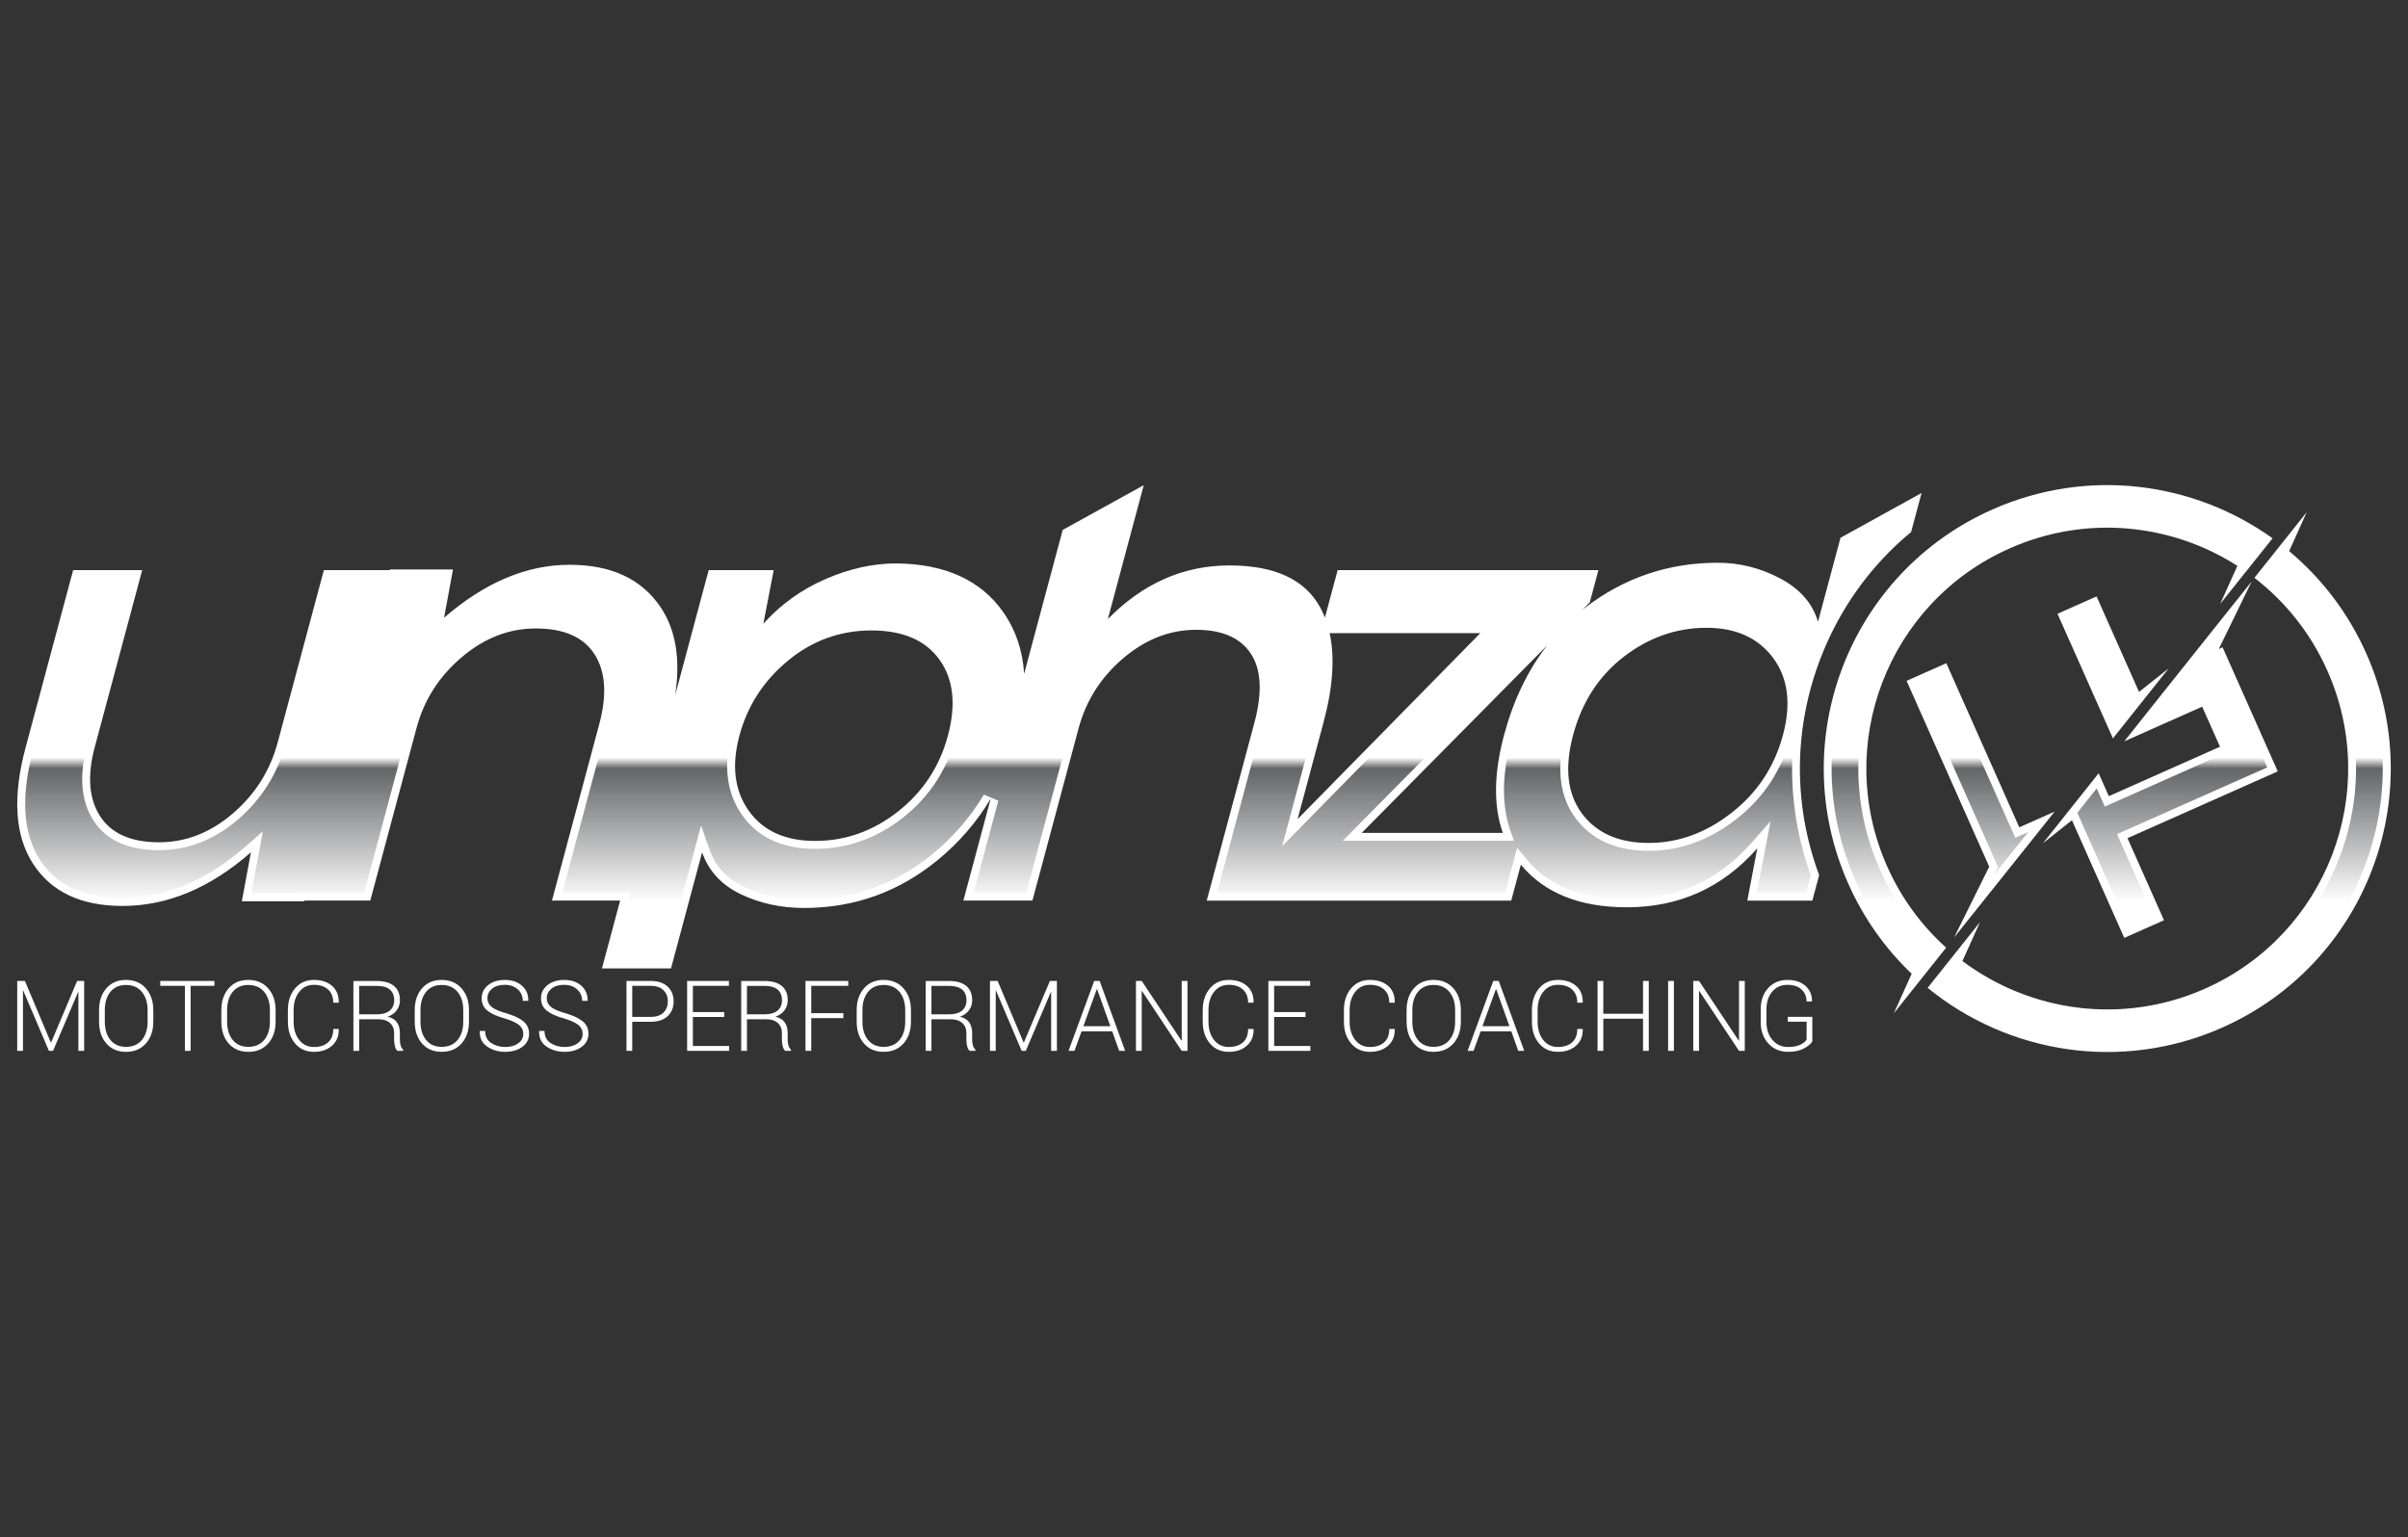
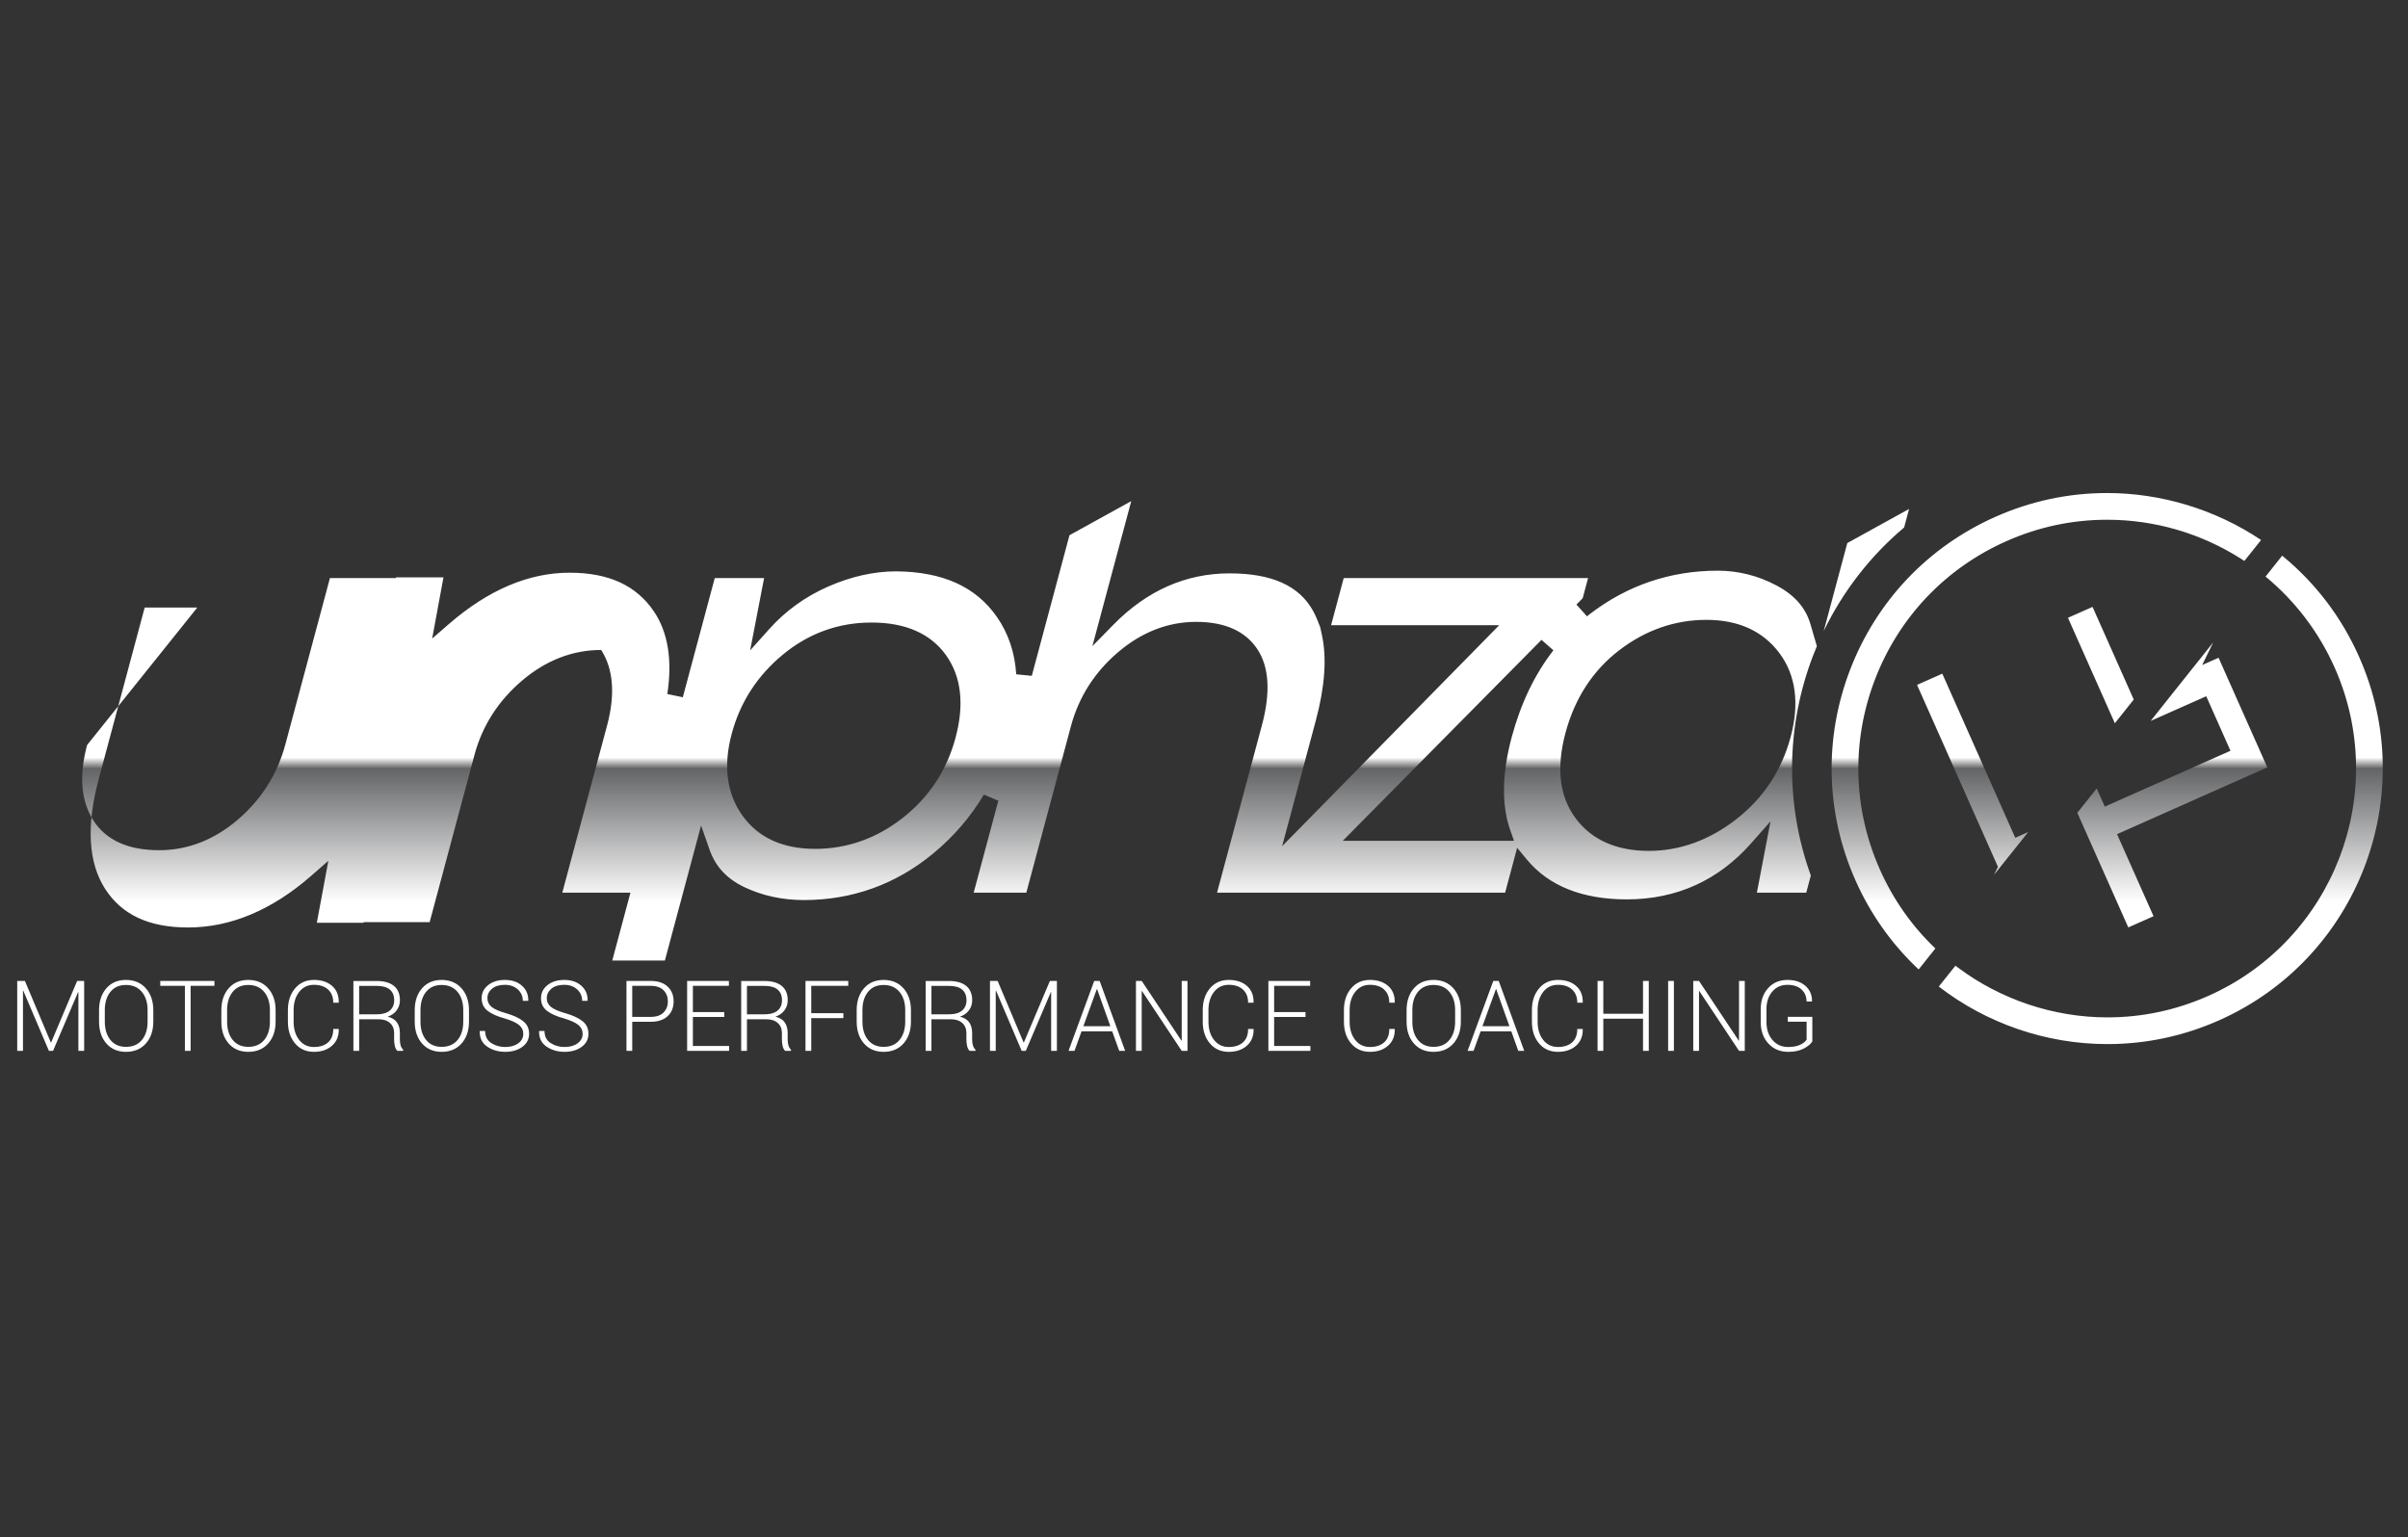
<svg xmlns="http://www.w3.org/2000/svg" version="1.1" id="Layer_1" x="0px" y="0px" width="2268px" height="1448px" viewBox="0 0 2268 1448" enable-background="new 0 0 2268 1448" xml:space="preserve">
  <rect x="0" y="0" width="2268" height="1448" fill="#333333" stroke="none" />
  <g>
    <path fill="#FFFFFF" d="M47.877,982.046h0.273l24.512-57.983h6.605v65.852h-5.429v-55.312l-0.272-0.048l-23.607,55.359h-3.89   l-24.15-56.713l-0.271,0.045v56.668H16.22v-65.852h7.236L47.877,982.046z M144.394,962.372c0,8.504-2.331,15.374-6.99,20.62   c-4.657,5.246-10.905,7.869-18.746,7.869c-7.718,0-13.878-2.623-18.474-7.869c-4.599-5.246-6.898-12.116-6.898-20.62v-10.719   c0-8.477,2.291-15.346,6.875-20.624c4.58-5.277,10.732-7.912,18.453-7.912c7.839,0,14.096,2.635,18.769,7.912   c4.673,5.278,7.012,12.147,7.012,20.624V962.372z M139.011,951.564c0-7.115-1.802-12.847-5.404-17.191   c-3.603-4.337-8.603-6.511-14.994-6.511c-6.271,0-11.156,2.174-14.652,6.511c-3.5,4.345-5.246,10.076-5.246,17.191v10.808   c0,7.177,1.755,12.934,5.27,17.275c3.509,4.34,8.403,6.514,14.674,6.514c6.422,0,11.42-2.167,14.993-6.488   c3.574-4.329,5.36-10.095,5.36-17.301V951.564z M201.966,928.68h-22.432v61.234h-5.385V928.68h-23.198v-4.617h51.015V928.68z    M259.582,962.372c0,8.504-2.327,15.374-6.987,20.62c-4.657,5.246-10.905,7.869-18.746,7.869c-7.718,0-13.875-2.623-18.474-7.869   c-4.599-5.246-6.897-12.116-6.897-20.62v-10.719c0-8.477,2.288-15.346,6.874-20.624c4.583-5.277,10.733-7.912,18.452-7.912   c7.839,0,14.094,2.635,18.77,7.912c4.672,5.278,7.008,12.147,7.008,20.624V962.372z M254.203,951.564   c0-7.115-1.802-12.847-5.405-17.191c-3.603-4.337-8.602-6.511-14.994-6.511c-6.268,0-11.154,2.174-14.655,6.511   c-3.495,4.345-5.245,10.076-5.245,17.191v10.808c0,7.177,1.757,12.934,5.27,17.275c3.512,4.34,8.403,6.514,14.675,6.514   c6.425,0,11.419-2.167,14.994-6.488c3.573-4.329,5.36-10.095,5.36-17.301V951.564z M318.965,969.336l0.092,0.27   c0.12,6.458-1.993,11.614-6.333,15.465c-4.34,3.865-10.039,5.791-17.096,5.791c-7.329,0-13.238-2.641-17.728-7.933   c-4.494-5.296-6.741-12.145-6.741-20.557v-10.719c0-8.386,2.247-15.234,6.741-20.558c4.49-5.322,10.399-7.979,17.728-7.979   c7.146,0,12.866,1.881,17.165,5.651c4.295,3.771,6.383,8.953,6.264,15.557l-0.092,0.275H313.9c0-5.311-1.621-9.448-4.86-12.42   c-3.243-2.969-7.713-4.453-13.411-4.453c-5.76,0-10.38,2.233-13.861,6.695c-3.482,4.462-5.225,10.178-5.225,17.142v10.808   c0,7.056,1.743,12.807,5.225,17.255c3.48,4.447,8.101,6.671,13.861,6.671c5.698,0,10.168-1.447,13.411-4.347   c3.24-2.893,4.86-7.101,4.86-12.615H318.965z M338.278,960.157v29.757h-5.426v-65.801h21.934c7.054,0,12.468,1.544,16.236,4.634   c3.768,3.089,5.653,7.605,5.653,13.547c0,3.491-1.001,6.62-3.008,9.379c-2.005,2.763-4.845,4.773-8.524,6.046   c4.073,1.02,7.003,2.846,8.797,5.487c1.793,2.64,2.69,5.952,2.69,9.93v6.192c0,2.054,0.242,3.896,0.722,5.522   c0.481,1.627,1.283,2.949,2.4,3.98v1.083h-5.518c-1.117-1.083-1.901-2.607-2.354-4.568c-0.452-1.959-0.679-3.992-0.679-6.104   v-6.018c0-4.042-1.302-7.23-3.91-9.566c-2.61-2.333-6.248-3.501-10.924-3.501H338.278z M338.278,955.539h15.874   c5.94,0,10.279-1.2,13.025-3.593c2.745-2.393,4.116-5.627,4.116-9.703c0-4.338-1.366-7.68-4.091-10.012   c-2.731-2.34-6.869-3.506-12.416-3.506h-16.508V955.539z M441.713,962.372c0,8.504-2.332,15.374-6.99,20.62   c-4.656,5.246-10.907,7.869-18.745,7.869c-7.718,0-13.878-2.623-18.478-7.869c-4.596-5.246-6.894-12.116-6.894-20.62v-10.719   c0-8.477,2.289-15.346,6.872-20.624c4.583-5.277,10.735-7.912,18.454-7.912c7.838,0,14.095,2.635,18.771,7.912   c4.671,5.278,7.01,12.147,7.01,20.624V962.372z M436.33,951.564c0-7.115-1.801-12.847-5.407-17.191   c-3.599-4.337-8.599-6.511-14.991-6.511c-6.269,0-11.156,2.174-14.654,6.511c-3.498,4.345-5.246,10.076-5.246,17.191v10.808   c0,7.177,1.757,12.934,5.271,17.275c3.511,4.34,8.403,6.514,14.675,6.514c6.421,0,11.418-2.167,14.992-6.488   c3.576-4.329,5.36-10.095,5.36-17.301V951.564z M492.86,973.902c0-3.374-1.338-6.161-4.024-8.36   c-2.683-2.205-7.235-4.271-13.655-6.2c-7.028-1.927-12.371-4.333-16.035-7.215c-3.663-2.879-5.497-6.79-5.497-11.735   c0-5.032,2.051-9.174,6.153-12.416c4.102-3.24,9.332-4.858,15.692-4.858c6.695,0,12.076,1.83,16.147,5.495   c4.071,3.66,6.045,8.313,5.925,13.95l-0.091,0.272h-5.063c0-4.344-1.577-7.943-4.73-10.811c-3.151-2.865-7.213-4.297-12.188-4.297   c-5.124,0-9.144,1.214-12.053,3.644c-2.907,2.422-4.362,5.401-4.362,8.928c0,3.346,1.32,6.099,3.959,8.255   c2.634,2.158,7.286,4.166,13.951,6.041c6.934,2.018,12.226,4.505,15.872,7.459c3.651,2.957,5.477,6.874,5.477,11.76   c0,5.127-2.136,9.249-6.401,12.369c-4.266,3.12-9.641,4.679-16.124,4.679c-6.482,0-12.135-1.648-16.959-4.948   c-4.825-3.303-7.162-8.121-7.01-14.451l0.09-0.271h5.02c0,5.097,1.913,8.886,5.745,11.375c3.828,2.492,8.199,3.732,13.114,3.732   c5.035,0,9.134-1.157,12.304-3.463C491.279,980.531,492.86,977.552,492.86,973.902z M548.761,973.902   c0-3.374-1.342-6.161-4.026-8.36c-2.683-2.205-7.233-4.271-13.655-6.2c-7.025-1.927-12.371-4.333-16.033-7.215   c-3.666-2.879-5.496-6.79-5.496-11.735c0-5.032,2.05-9.174,6.152-12.416c4.097-3.24,9.329-4.858,15.692-4.858   c6.693,0,12.076,1.83,16.147,5.495c4.071,3.66,6.044,8.313,5.924,13.95l-0.09,0.272h-5.065c0-4.344-1.576-7.943-4.726-10.811   c-3.154-2.865-7.216-4.297-12.19-4.297c-5.126,0-9.145,1.214-12.053,3.644c-2.91,2.422-4.362,5.401-4.362,8.928   c0,3.346,1.315,6.099,3.955,8.255c2.639,2.158,7.289,4.166,13.952,6.041c6.933,2.018,12.226,4.505,15.875,7.459   c3.648,2.957,5.474,6.874,5.474,11.76c0,5.127-2.132,9.249-6.399,12.369c-4.267,3.12-9.641,4.679-16.124,4.679   c-6.482,0-12.136-1.648-16.96-4.948c-4.824-3.303-7.161-8.121-7.012-14.451l0.092-0.271h5.019c0,5.097,1.916,8.886,5.743,11.375   c3.832,2.492,8.204,3.732,13.118,3.732c5.035,0,9.134-1.157,12.302-3.463C547.177,980.531,548.761,977.552,548.761,973.902z    M595.479,962.55v27.364h-5.425v-65.852h22.703c6.902,0,12.248,1.763,16.03,5.295c3.789,3.526,5.678,8.169,5.678,13.927   c0,5.849-1.889,10.524-5.678,14.022c-3.782,3.497-9.127,5.243-16.03,5.243H595.479z M595.479,957.937h17.277   c5.428,0,9.498-1.375,12.211-4.135c2.714-2.759,4.071-6.23,4.071-10.429c0-4.22-1.357-7.724-4.071-10.512   s-6.783-4.182-12.211-4.182h-17.277V957.937z M682.136,958.031h-29.534v27.314h34.144v4.568h-39.573v-65.852h39.349v4.617h-33.92   v24.737h29.534V958.031z M703.526,960.157v29.757H698.1v-65.801h21.938c7.052,0,12.461,1.544,16.232,4.634   c3.771,3.089,5.654,7.605,5.654,13.547c0,3.491-1.002,6.62-3.007,9.379c-2.005,2.763-4.847,4.773-8.527,6.046   c4.071,1.02,7.005,2.846,8.797,5.487c1.792,2.64,2.69,5.952,2.69,9.93v6.192c0,2.054,0.242,3.896,0.725,5.522   c0.481,1.627,1.283,2.949,2.396,3.98v1.083h-5.517c-1.116-1.083-1.9-2.607-2.354-4.568c-0.45-1.959-0.678-3.992-0.678-6.104v-6.018   c0-4.042-1.301-7.23-3.908-9.566c-2.61-2.333-6.251-3.501-10.924-3.501H703.526z M703.526,955.539h15.875   c5.94,0,10.279-1.2,13.026-3.593c2.743-2.393,4.115-5.627,4.115-9.703c0-4.338-1.366-7.68-4.093-10.012   c-2.73-2.34-6.869-3.506-12.413-3.506h-16.511V955.539z M794.339,959.072h-30.255v30.842h-5.427v-65.852h40.297v4.617h-34.87   v25.734h30.255V959.072z M857.977,962.372c0,8.504-2.333,15.374-6.989,20.62c-4.659,5.246-10.906,7.869-18.748,7.869   c-7.718,0-13.877-2.623-18.476-7.869c-4.597-5.246-6.896-12.116-6.896-20.62v-10.719c0-8.477,2.292-15.346,6.877-20.624   c4.581-5.277,10.729-7.912,18.45-7.912c7.84,0,14.096,2.635,18.769,7.912c4.675,5.278,7.014,12.147,7.014,20.624V962.372z    M852.592,951.564c0-7.115-1.802-12.847-5.405-17.191c-3.603-4.337-8.6-6.511-14.992-6.511c-6.27,0-11.155,2.174-14.651,6.511   c-3.499,4.345-5.251,10.076-5.251,17.191v10.808c0,7.177,1.76,12.934,5.273,17.275c3.51,4.34,8.401,6.514,14.674,6.514   c6.423,0,11.422-2.167,14.992-6.488c3.573-4.329,5.36-10.095,5.36-17.301V951.564z M877.286,960.157v29.757h-5.429v-65.801h21.938   c7.054,0,12.465,1.544,16.233,4.634c3.769,3.089,5.654,7.605,5.654,13.547c0,3.491-1,6.62-3.007,9.379   c-2.004,2.763-4.848,4.773-8.525,6.046c4.072,1.02,7.002,2.846,8.797,5.487c1.792,2.64,2.688,5.952,2.688,9.93v6.192   c0,2.054,0.243,3.896,0.726,5.522c0.483,1.627,1.28,2.949,2.397,3.98v1.083h-5.519c-1.114-1.083-1.9-2.607-2.351-4.568   c-0.452-1.959-0.681-3.992-0.681-6.104v-6.018c0-4.042-1.302-7.23-3.908-9.566c-2.611-2.333-6.253-3.501-10.924-3.501H877.286z    M877.286,955.539h15.872c5.943,0,10.282-1.2,13.026-3.593s4.115-5.627,4.115-9.703c0-4.338-1.364-7.68-4.09-10.012   c-2.73-2.34-6.871-3.506-12.415-3.506h-16.509V955.539z M964.073,982.046h0.271l24.514-57.983h6.603v65.852h-5.428v-55.312   l-0.271-0.048l-23.608,55.359h-3.887l-24.153-56.713l-0.27,0.045v56.668h-5.431v-65.852h7.239L964.073,982.046z M1047.562,971.554   h-28.896l-6.649,18.36h-5.608l24.193-65.852h5.112l24.017,65.852h-5.61L1047.562,971.554z M1020.383,966.713h25.414l-12.482-34.914   h-0.27L1020.383,966.713z M1118.435,989.914h-5.429l-37.402-56.35l-0.272,0.042v56.308h-5.426v-65.852h5.426l37.401,56.221   l0.273-0.048v-56.173h5.429V989.914z M1180.62,969.336l0.091,0.27c0.121,6.458-1.99,11.614-6.333,15.465   c-4.338,3.865-10.04,5.791-17.097,5.791c-7.325,0-13.234-2.641-17.729-7.933c-4.493-5.296-6.738-12.145-6.738-20.557v-10.719   c0-8.386,2.245-15.234,6.738-20.558c4.494-5.322,10.403-7.979,17.729-7.979c7.149,0,12.869,1.881,17.164,5.651   c4.296,3.771,6.387,8.953,6.266,15.557l-0.091,0.275h-5.066c0-5.311-1.62-9.448-4.859-12.42c-3.242-2.969-7.712-4.453-13.413-4.453   c-5.759,0-10.378,2.233-13.86,6.695s-5.221,10.178-5.221,17.142v10.808c0,7.056,1.738,12.807,5.221,17.255   c3.482,4.447,8.102,6.671,13.86,6.671c5.701,0,10.171-1.447,13.413-4.347c3.239-2.893,4.859-7.101,4.859-12.615H1180.62z    M1229.6,958.031h-29.532v27.314h34.146v4.568h-39.575v-65.852h39.348v4.617h-33.918v24.737h29.532V958.031z M1313.586,969.336   l0.089,0.27c0.123,6.458-1.99,11.614-6.33,15.465c-4.344,3.865-10.04,5.791-17.098,5.791c-7.325,0-13.236-2.641-17.729-7.933   c-4.492-5.296-6.738-12.145-6.738-20.557v-10.719c0-8.386,2.246-15.234,6.738-20.558c4.492-5.322,10.403-7.979,17.729-7.979   c7.148,0,12.868,1.881,17.166,5.651s6.385,8.953,6.262,15.557l-0.089,0.275h-5.064c0-5.311-1.622-9.448-4.862-12.42   c-3.243-2.969-7.713-4.453-13.412-4.453c-5.757,0-10.377,2.233-13.858,6.695c-3.485,4.462-5.224,10.178-5.224,17.142v10.808   c0,7.056,1.738,12.807,5.224,17.255c3.481,4.447,8.102,6.671,13.858,6.671c5.699,0,10.169-1.447,13.412-4.347   c3.24-2.893,4.862-7.101,4.862-12.615H1313.586z M1375.909,962.372c0,8.504-2.331,15.374-6.988,20.62   c-4.66,5.246-10.908,7.869-18.748,7.869c-7.719,0-13.877-2.623-18.475-7.869c-4.597-5.246-6.898-12.116-6.898-20.62v-10.719   c0-8.477,2.291-15.346,6.877-20.624c4.583-5.277,10.733-7.912,18.452-7.912c7.839,0,14.093,2.635,18.771,7.912   c4.67,5.278,7.009,12.147,7.009,20.624V962.372z M1370.526,951.564c0-7.115-1.801-12.847-5.404-17.191   c-3.604-4.337-8.601-6.511-14.993-6.511c-6.271,0-11.157,2.174-14.653,6.511c-3.498,4.345-5.247,10.076-5.247,17.191v10.808   c0,7.177,1.756,12.934,5.269,17.275c3.513,4.34,8.405,6.514,14.676,6.514c6.424,0,11.42-2.167,14.995-6.488   c3.572-4.329,5.358-10.095,5.358-17.301V951.564z M1423.439,971.554h-28.898l-6.647,18.36h-5.607l24.193-65.852h5.111   l24.015,65.852h-5.607L1423.439,971.554z M1396.262,966.713h25.415l-12.482-34.914h-0.273L1396.262,966.713z M1490.646,969.336   l0.091,0.27c0.121,6.458-1.988,11.614-6.329,15.465c-4.344,3.865-10.042,5.791-17.1,5.791c-7.325,0-13.234-2.641-17.728-7.933   c-4.49-5.296-6.739-12.145-6.739-20.557v-10.719c0-8.386,2.249-15.234,6.739-20.558c4.493-5.322,10.402-7.979,17.728-7.979   c7.149,0,12.87,1.881,17.165,5.651c4.299,3.771,6.385,8.953,6.264,15.557l-0.091,0.275h-5.063c0-5.311-1.621-9.448-4.862-12.42   c-3.243-2.969-7.714-4.453-13.412-4.453c-5.757,0-10.379,2.233-13.857,6.695c-3.485,4.462-5.227,10.178-5.227,17.142v10.808   c0,7.056,1.741,12.807,5.227,17.255c3.479,4.447,8.101,6.671,13.857,6.671c5.698,0,10.169-1.447,13.412-4.347   c3.241-2.893,4.862-7.101,4.862-12.615H1490.646z M1552.924,989.914h-5.428V959.61h-37.401v30.304h-5.427v-65.852h5.427v30.938   h37.401v-30.938h5.428V989.914z M1576.575,989.914h-5.426v-65.852h5.426V989.914z M1643.331,989.914h-5.426l-37.402-56.35   l-0.273,0.042v56.308h-5.426v-65.852h5.426l37.403,56.221l0.272-0.048v-56.173h5.426V989.914z M1706.964,981.048   c-1.446,2.387-4.123,4.617-8.027,6.695c-3.905,2.082-8.828,3.118-14.766,3.118c-7.572,0-13.763-2.605-18.589-7.819   c-4.824-5.219-7.235-11.973-7.235-20.259v-12.077c0-8.144,2.336-14.776,7.011-19.9c4.673-5.127,10.716-7.688,18.135-7.688   c7.146,0,12.822,1.881,17.029,5.651c4.203,3.771,6.247,8.565,6.128,14.381l-0.135,0.274h-4.978c0-4.554-1.567-8.31-4.703-11.262   c-3.136-2.96-7.583-4.435-13.342-4.435c-5.908,0-10.674,2.143-14.29,6.426c-3.62,4.277-5.427,9.768-5.427,16.461v12.169   c0,6.87,1.881,12.511,5.648,16.914c3.773,4.399,8.688,6.601,14.747,6.601c4.613,0,8.382-0.697,11.307-2.08   c2.923-1.389,4.96-2.998,6.106-4.839v-16.873h-17.73v-4.614h23.11V981.048z" />
-     <path fill="#FFFFFF" d="M1833.164,624.756l68.731,154.614l33.277-14.801l-25.868,32.442l-68.789,86.096l33.058-66.66   l-77.828-175.053L1833.164,624.756z M2120.748,547.76l-30.95,63.608l3.577-1.585l51.967,116.886l-141.519,62.914l34.369,77.303   l-37.42,16.631l-49.279-110.829l-27.291,21.645l52.435-65.877l-0.02,0.101l0.043-0.063l9.569,21.504l104.715-46.552l-16.771-37.724   l-73.354,32.61l41.608-52.33L2120.748,547.76z M1974.675,561.839l39.999,89.968l27.836-22.077l-52.431,65.868l-52.197-117.396   L1974.675,561.839z M2156.05,519.188c30.339,25.329,55.501,57.806,72.642,96.357c59.895,134.729-0.76,292.489-135.484,352.392   c-95.269,42.352-202.055,24.421-277.616-37.349l-0.021,0.005l0.01-0.013c-0.002-0.003-0.01-0.007-0.017-0.017l21.85-27.397   l27.482-34.523l-16.547,36.682c63.668,47.801,150.652,60.632,228.574,25.987c114.487-50.904,166.044-184.99,115.14-299.48   c-15.848-35.644-39.759-65.183-68.632-87.438l0.073-0.083l-0.202,0.083l49.321-61.947L2156.05,519.188z M1783.716,954.592   l16.82-37.29c-24.576-23.406-45.074-51.909-59.719-84.851c-59.894-134.722,0.766-292.495,135.486-352.387   c89.703-39.882,189.623-26.309,264.062,26.979l0.041-0.02l-0.018,0.026c0.012,0.016,0.036,0.027,0.047,0.041l-25.022,31.401   c-0.014-0.011-0.026-0.017-0.036-0.024l-24.287,30.503l16.206-35.921c-62.08-39.751-142.309-48.545-214.708-16.354   c-114.497,50.903-166.044,184.974-115.139,299.471c13.379,30.09,32.502,55.83,55.505,76.507l0.083-0.031l-0.051,0.063   c0.009,0.011,0.016,0.011,0.016,0.011l-23.913,30.007L1783.716,954.592z M1714.676,620.159   c18.104-47.088,47.477-87.728,85.329-119.011l9.837-36.719l-76.338,42.154l-21.201,79.126   c-5.055-17.267-16.884-30.845-35.489-40.741c-18.606-9.884-38.224-14.838-58.849-14.838c-46.735,0-88.521,14.204-125.405,42.627   c-0.848,0.652-1.656,1.34-2.489,2.005l7.298-7.38l8.119-30.295h-245.619l-11.967,44.657c-1.319-3.338-2.799-6.556-4.483-9.631   c-14.422-26.306-42.884-39.453-85.405-39.453c-43.354,0-81.54,16.84-114.568,50.517l33.793-126.116l-76.323,42.143l-36.313,135.522   c-1.384-21.844-7.88-41.143-19.537-57.86c-21.132-30.31-54.793-45.678-100.983-46.104c-21.89,0-44.16,4.944-66.813,14.85   c-22.648,9.885-42.077,23.89-58.295,41.985l9.741-50.51h-61.24L635.91,654.891c5.172-34.071,0.579-61.781-13.835-83.092   c-17.936-26.52-46.488-39.765-85.64-39.765c-40.415,0-79.797,16.622-118.181,49.883l8.397-45.465h-59.356l-0.17,0.636h-62.094   l-43.478,162.27c-7.107,26.522-21.184,48.828-42.245,66.939c-21.057,18.092-44.208,27.147-69.474,27.147   c-26.52,0-45.051-8.208-55.599-24.634c-10.537-16.404-12.21-38.094-4.99-65.032l44.664-166.69h-65.03l-44.832,167.32   c-12.408,46.308-10.063,82.715,7.037,109.232c17.099,26.522,45.216,39.786,84.367,39.786c42.101,0,82.389-16.835,120.882-50.513   l-8.561,46.09h58.724l0.167-0.628h62.082l43.651-162.904c6.994-26.108,21.128-48.212,42.403-66.308   c21.251-18.095,44.522-27.149,69.784-27.149c26.52,0,44.981,8.097,55.369,24.305c10.375,16.209,11.91,37.992,4.577,65.362   l-44.667,166.694h64.201l-17.129,63.921h65.034l29.311-109.383c6.198,17.683,18.372,30.826,36.472,39.47   c18.098,8.624,37.886,12.943,59.361,12.943c47.56,0,89.718-15.164,126.466-45.476c20.097-16.574,36.582-35.751,49.505-57.494   l-25.729,96.019h65.027l43.482-162.277c6.994-26.108,20.997-48.087,41.999-65.989c21.002-17.882,43.912-26.835,68.741-26.835   c24.42,0,41.575,7.478,51.468,22.418c9.877,14.948,10.991,36.733,3.324,65.353l-44.836,167.331h29.149h35.885h221.753l9.067-33.842   c22.151,26.738,55.411,40.147,99.845,40.147c49.248,0,90.204-18.511,122.859-55.557l-9.408,49.251h61.252l6.423-23.97   C1688.845,758.352,1689.162,686.516,1714.676,620.159z M892.78,693.036c-7.785,29.056-23.41,52.828-46.902,71.353   c-23.49,18.53-49.544,27.785-78.169,27.785c-28.197,0-49.02-9.472-62.469-28.412c-13.451-18.939-16.386-42.516-8.827-70.726   c7.554-28.199,22.814-51.77,45.779-70.705c22.961-18.961,49.188-28.43,78.645-28.43c29.471,0,50.806,9.157,63.99,27.469   C898.033,639.691,900.673,663.582,892.78,693.036z M1246.599,680.418c8.867-33.101,10.753-61.076,5.724-83.988h141.92   L1222.16,771.62L1246.599,680.418z M1416.621,692.409c-9.716,36.256-10.075,66.963-1.184,92.194h-132.871l174.631-176.597   C1438.957,631.462,1425.418,659.579,1416.621,692.409z M1679.296,692.409c-8.013,29.899-24.119,54.3-48.354,73.255   c-24.233,18.939-50.244,28.407-78.021,28.407c-28.209,0-49.188-9.255-62.971-27.774c-13.759-18.528-16.526-43.164-8.294-73.888   c8.345-31.141,24.314-55.776,47.887-73.875c23.596-18.108,49.479-27.146,77.688-27.146c27.777,0,48.714,9.469,62.799,28.403   C1684.108,638.736,1687.192,662.939,1679.296,692.409z" />
    <linearGradient id="SVGID_1_" gradientUnits="userSpaceOnUse" x1="1133.984" y1="464.443" x2="1133.984" y2="983.556">
      <stop offset="0.48" style="stop-color:#FFFFFF" />
      <stop offset="0.5" style="stop-color:#636466" />
      <stop offset="0.742" style="stop-color:#FFFFFF" />
    </linearGradient>
-     <path fill="url(#SVGID_1_)" d="M1984.91,983.556c-57.352,0-113.467-19.19-158.847-54.184l15.685-19.669l2.119,1.591   c40.454,30.373,90.543,47.101,141.037,47.101c32.834,0,64.813-6.817,95.052-20.261c118.073-52.5,171.425-191.267,118.927-309.336   c-14.766-33.212-37.171-62.685-65.044-85.654l15.676-19.688l1.752,1.462c30.563,25.521,54.319,57.032,70.604,93.661   c58.123,130.744-0.957,284.405-131.696,342.536C2056.678,976.006,2021.261,983.556,1984.91,983.556z M1805.685,911.896   c-24.602-23.434-44.132-51.183-58.047-82.479c-28.156-63.335-29.964-133.846-5.088-198.542   c24.873-64.697,73.452-115.834,136.786-143.99c33.496-14.892,68.91-22.442,105.263-22.442c51.213,0,102.401,15.66,145.023,44.237   l-15.24,19.126l-0.036-0.03l-0.486,0.611l-2.538-1.625c-37.957-24.305-81.772-37.151-126.71-37.151   c-32.835,0-64.817,6.816-95.057,20.262c-57.198,25.43-101.068,71.609-123.53,130.031c-22.462,58.423-20.827,122.098,4.604,179.294   c12.554,28.237,30.102,53.196,52.215,74.286l-15.745,19.758L1805.685,911.896z M576.666,904.831l17.128-63.92h-64.2l42.146-157.298   c7.862-29.342,6.012-53.337-5.5-71.318c-11.799-18.412-32.543-27.746-61.656-27.746c-26.971,0-52.077,9.733-74.624,28.932   c-22.348,19.007-37.413,42.579-44.775,70.06l-42.168,157.371h-62.086l-0.168,0.627h-44.01l10.847-58.4l-16.182,14.158   c-36.911,32.292-75.928,48.666-115.967,48.666c-36.772,0-62.316-11.896-78.093-36.366c-15.83-24.549-17.881-59.288-6.1-103.255   l43.35-161.787h49.572L82.036,701.846c-7.754,28.925-5.762,52.812,5.919,70.999c11.958,18.622,32.778,28.064,61.88,28.064   c26.971,0,51.983-9.74,74.34-28.949c22.119-19.022,37.121-42.799,44.588-70.671l41.997-156.735h62.092l0.171-0.636h44.66   l-10.637,57.592l16.099-13.951c36.801-31.89,74.917-48.059,113.292-48.059c36.864,0,62.853,11.934,79.456,36.481   c13.247,19.587,17.498,45.759,12.637,77.789l14.591,3.053l30.083-112.27h46.468l-13.135,68.107l17.996-20.081   c15.438-17.227,34.187-30.727,55.723-40.126c21.59-9.44,43.063-14.227,63.827-14.227c43.96,0.406,75.012,14.441,94.859,42.908   c10.791,15.476,16.918,33.665,18.21,54.063l14.661,1.461l35.492-132.455l58.181-32.125l-36.605,136.61l19.895-20.285   c31.419-32.034,68.174-48.277,109.239-48.277c39.939,0,65.734,11.637,78.858,35.576c1.464,2.671,2.839,5.629,4.089,8.787   l2.472,6.251l1.6,7.289c4.755,21.662,2.855,48.731-5.645,80.455l-31.78,118.605l204.434-208.127h-158.344l11.9-44.41h230.16   l-5.087,18.986l-5.907,5.973l9.968,11.083c0.344-0.275,0.686-0.555,1.028-0.834c0.448-0.367,0.897-0.735,1.359-1.093   c35.365-27.253,76.025-41.072,120.847-41.072c19.281,0,37.903,4.699,55.347,13.965c16.909,8.994,27.32,20.851,31.825,36.246   l6.112,20.88c-1.227,2.909-2.407,5.842-3.541,8.793c-25.677,66.778-26.421,140.287-2.144,207.278l-4.329,16.152h-46.496   l12.838-67.206l-18.058,20.483c-31.017,35.187-70.469,53.027-117.259,53.027c-41.854,0-73.512-12.598-94.096-37.445l-9.221-11.129   l-11.324,42.27h-271.329l42.318-157.934c8.205-30.634,6.757-54.656-4.308-71.4c-11.321-17.101-30.732-25.769-57.696-25.769   c-26.524,0-51.281,9.628-73.58,28.617c-22.091,18.829-37.017,42.292-44.371,69.741l-41.999,156.744h-49.571l23.211-86.622   l-13.629-5.745c-12.45,20.948-28.546,39.638-47.837,55.548c-35.212,29.044-76.162,43.77-121.716,43.77   c-20.246,0-39.137-4.11-56.149-12.217c-16.403-7.835-27.083-19.35-32.638-35.199l-7.999-22.817l-34.086,127.203H576.666z    M1607.229,583.922c-29.76,0-57.427,9.653-82.232,28.69c-24.802,19.041-41.811,45.238-50.552,77.864   c-8.816,32.896-5.615,59.902,9.51,80.271c15.208,20.432,38.409,30.788,68.965,30.788c29.358,0,57.156-10.09,82.619-29.99   c25.419-19.881,42.566-45.856,50.968-77.204c8.48-31.649,4.952-58.229-10.487-79.003   C1660.514,594.491,1637.369,583.922,1607.229,583.922z M820.836,586.436c-31.122,0-59.18,10.141-83.397,30.14   c-24.078,19.852-40.308,44.929-48.237,74.529c-8.13,30.336-4.78,56.236,9.95,76.98c14.869,20.938,37.933,31.555,68.557,31.555   c30.216,0,58.071-9.889,82.792-29.39c24.665-19.449,41.316-44.777,49.491-75.282c8.467-31.602,5.401-57.832-9.11-77.963   C876.278,596.722,852.712,586.436,820.836,586.436z M1264.685,792.069h161.299l-3.505-9.947   c-8.356-23.714-7.901-53.246,1.354-87.78c8.481-31.657,21.689-59.162,39.258-81.752l-11.202-9.832L1264.685,792.069z    M1956.549,765.681l18.272-22.958l7.621,17.127l118.355-52.615l-22.836-51.367l-52.342,23.27l22.651-28.488l36.217-45.43   l-10.34,21.25l15.435-6.839l45.903,103.25l-141.519,62.914l34.369,77.302l-23.776,10.567L1956.549,765.681z M1881.82,816.619   l-76.222-171.437l23.777-10.571l68.732,154.614l12.175-5.415l-6.815,8.547l-25.348,31.724L1881.82,816.619z M1947.735,581.988   l23.152-10.294l38.803,87.279l-17.789,22.348L1947.735,581.988z M1739.894,511.584l58.196-32.136l-4.684,17.48   c-31.704,26.646-57.543,59.993-75.72,97.53L1739.894,511.584z" />
+     <path fill="url(#SVGID_1_)" d="M1984.91,983.556c-57.352,0-113.467-19.19-158.847-54.184l15.685-19.669l2.119,1.591   c40.454,30.373,90.543,47.101,141.037,47.101c32.834,0,64.813-6.817,95.052-20.261c118.073-52.5,171.425-191.267,118.927-309.336   c-14.766-33.212-37.171-62.685-65.044-85.654l15.676-19.688l1.752,1.462c30.563,25.521,54.319,57.032,70.604,93.661   c58.123,130.744-0.957,284.405-131.696,342.536C2056.678,976.006,2021.261,983.556,1984.91,983.556z M1805.685,911.896   c-24.602-23.434-44.132-51.183-58.047-82.479c-28.156-63.335-29.964-133.846-5.088-198.542   c24.873-64.697,73.452-115.834,136.786-143.99c33.496-14.892,68.91-22.442,105.263-22.442c51.213,0,102.401,15.66,145.023,44.237   l-15.24,19.126l-0.036-0.03l-0.486,0.611l-2.538-1.625c-37.957-24.305-81.772-37.151-126.71-37.151   c-32.835,0-64.817,6.816-95.057,20.262c-57.198,25.43-101.068,71.609-123.53,130.031c-22.462,58.423-20.827,122.098,4.604,179.294   c12.554,28.237,30.102,53.196,52.215,74.286l-15.745,19.758L1805.685,911.896z M576.666,904.831l17.128-63.92h-64.2l42.146-157.298   c7.862-29.342,6.012-53.337-5.5-71.318c-26.971,0-52.077,9.733-74.624,28.932   c-22.348,19.007-37.413,42.579-44.775,70.06l-42.168,157.371h-62.086l-0.168,0.627h-44.01l10.847-58.4l-16.182,14.158   c-36.911,32.292-75.928,48.666-115.967,48.666c-36.772,0-62.316-11.896-78.093-36.366c-15.83-24.549-17.881-59.288-6.1-103.255   l43.35-161.787h49.572L82.036,701.846c-7.754,28.925-5.762,52.812,5.919,70.999c11.958,18.622,32.778,28.064,61.88,28.064   c26.971,0,51.983-9.74,74.34-28.949c22.119-19.022,37.121-42.799,44.588-70.671l41.997-156.735h62.092l0.171-0.636h44.66   l-10.637,57.592l16.099-13.951c36.801-31.89,74.917-48.059,113.292-48.059c36.864,0,62.853,11.934,79.456,36.481   c13.247,19.587,17.498,45.759,12.637,77.789l14.591,3.053l30.083-112.27h46.468l-13.135,68.107l17.996-20.081   c15.438-17.227,34.187-30.727,55.723-40.126c21.59-9.44,43.063-14.227,63.827-14.227c43.96,0.406,75.012,14.441,94.859,42.908   c10.791,15.476,16.918,33.665,18.21,54.063l14.661,1.461l35.492-132.455l58.181-32.125l-36.605,136.61l19.895-20.285   c31.419-32.034,68.174-48.277,109.239-48.277c39.939,0,65.734,11.637,78.858,35.576c1.464,2.671,2.839,5.629,4.089,8.787   l2.472,6.251l1.6,7.289c4.755,21.662,2.855,48.731-5.645,80.455l-31.78,118.605l204.434-208.127h-158.344l11.9-44.41h230.16   l-5.087,18.986l-5.907,5.973l9.968,11.083c0.344-0.275,0.686-0.555,1.028-0.834c0.448-0.367,0.897-0.735,1.359-1.093   c35.365-27.253,76.025-41.072,120.847-41.072c19.281,0,37.903,4.699,55.347,13.965c16.909,8.994,27.32,20.851,31.825,36.246   l6.112,20.88c-1.227,2.909-2.407,5.842-3.541,8.793c-25.677,66.778-26.421,140.287-2.144,207.278l-4.329,16.152h-46.496   l12.838-67.206l-18.058,20.483c-31.017,35.187-70.469,53.027-117.259,53.027c-41.854,0-73.512-12.598-94.096-37.445l-9.221-11.129   l-11.324,42.27h-271.329l42.318-157.934c8.205-30.634,6.757-54.656-4.308-71.4c-11.321-17.101-30.732-25.769-57.696-25.769   c-26.524,0-51.281,9.628-73.58,28.617c-22.091,18.829-37.017,42.292-44.371,69.741l-41.999,156.744h-49.571l23.211-86.622   l-13.629-5.745c-12.45,20.948-28.546,39.638-47.837,55.548c-35.212,29.044-76.162,43.77-121.716,43.77   c-20.246,0-39.137-4.11-56.149-12.217c-16.403-7.835-27.083-19.35-32.638-35.199l-7.999-22.817l-34.086,127.203H576.666z    M1607.229,583.922c-29.76,0-57.427,9.653-82.232,28.69c-24.802,19.041-41.811,45.238-50.552,77.864   c-8.816,32.896-5.615,59.902,9.51,80.271c15.208,20.432,38.409,30.788,68.965,30.788c29.358,0,57.156-10.09,82.619-29.99   c25.419-19.881,42.566-45.856,50.968-77.204c8.48-31.649,4.952-58.229-10.487-79.003   C1660.514,594.491,1637.369,583.922,1607.229,583.922z M820.836,586.436c-31.122,0-59.18,10.141-83.397,30.14   c-24.078,19.852-40.308,44.929-48.237,74.529c-8.13,30.336-4.78,56.236,9.95,76.98c14.869,20.938,37.933,31.555,68.557,31.555   c30.216,0,58.071-9.889,82.792-29.39c24.665-19.449,41.316-44.777,49.491-75.282c8.467-31.602,5.401-57.832-9.11-77.963   C876.278,596.722,852.712,586.436,820.836,586.436z M1264.685,792.069h161.299l-3.505-9.947   c-8.356-23.714-7.901-53.246,1.354-87.78c8.481-31.657,21.689-59.162,39.258-81.752l-11.202-9.832L1264.685,792.069z    M1956.549,765.681l18.272-22.958l7.621,17.127l118.355-52.615l-22.836-51.367l-52.342,23.27l22.651-28.488l36.217-45.43   l-10.34,21.25l15.435-6.839l45.903,103.25l-141.519,62.914l34.369,77.302l-23.776,10.567L1956.549,765.681z M1881.82,816.619   l-76.222-171.437l23.777-10.571l68.732,154.614l12.175-5.415l-6.815,8.547l-25.348,31.724L1881.82,816.619z M1947.735,581.988   l23.152-10.294l38.803,87.279l-17.789,22.348L1947.735,581.988z M1739.894,511.584l58.196-32.136l-4.684,17.48   c-31.704,26.646-57.543,59.993-75.72,97.53L1739.894,511.584z" />
  </g>
</svg>